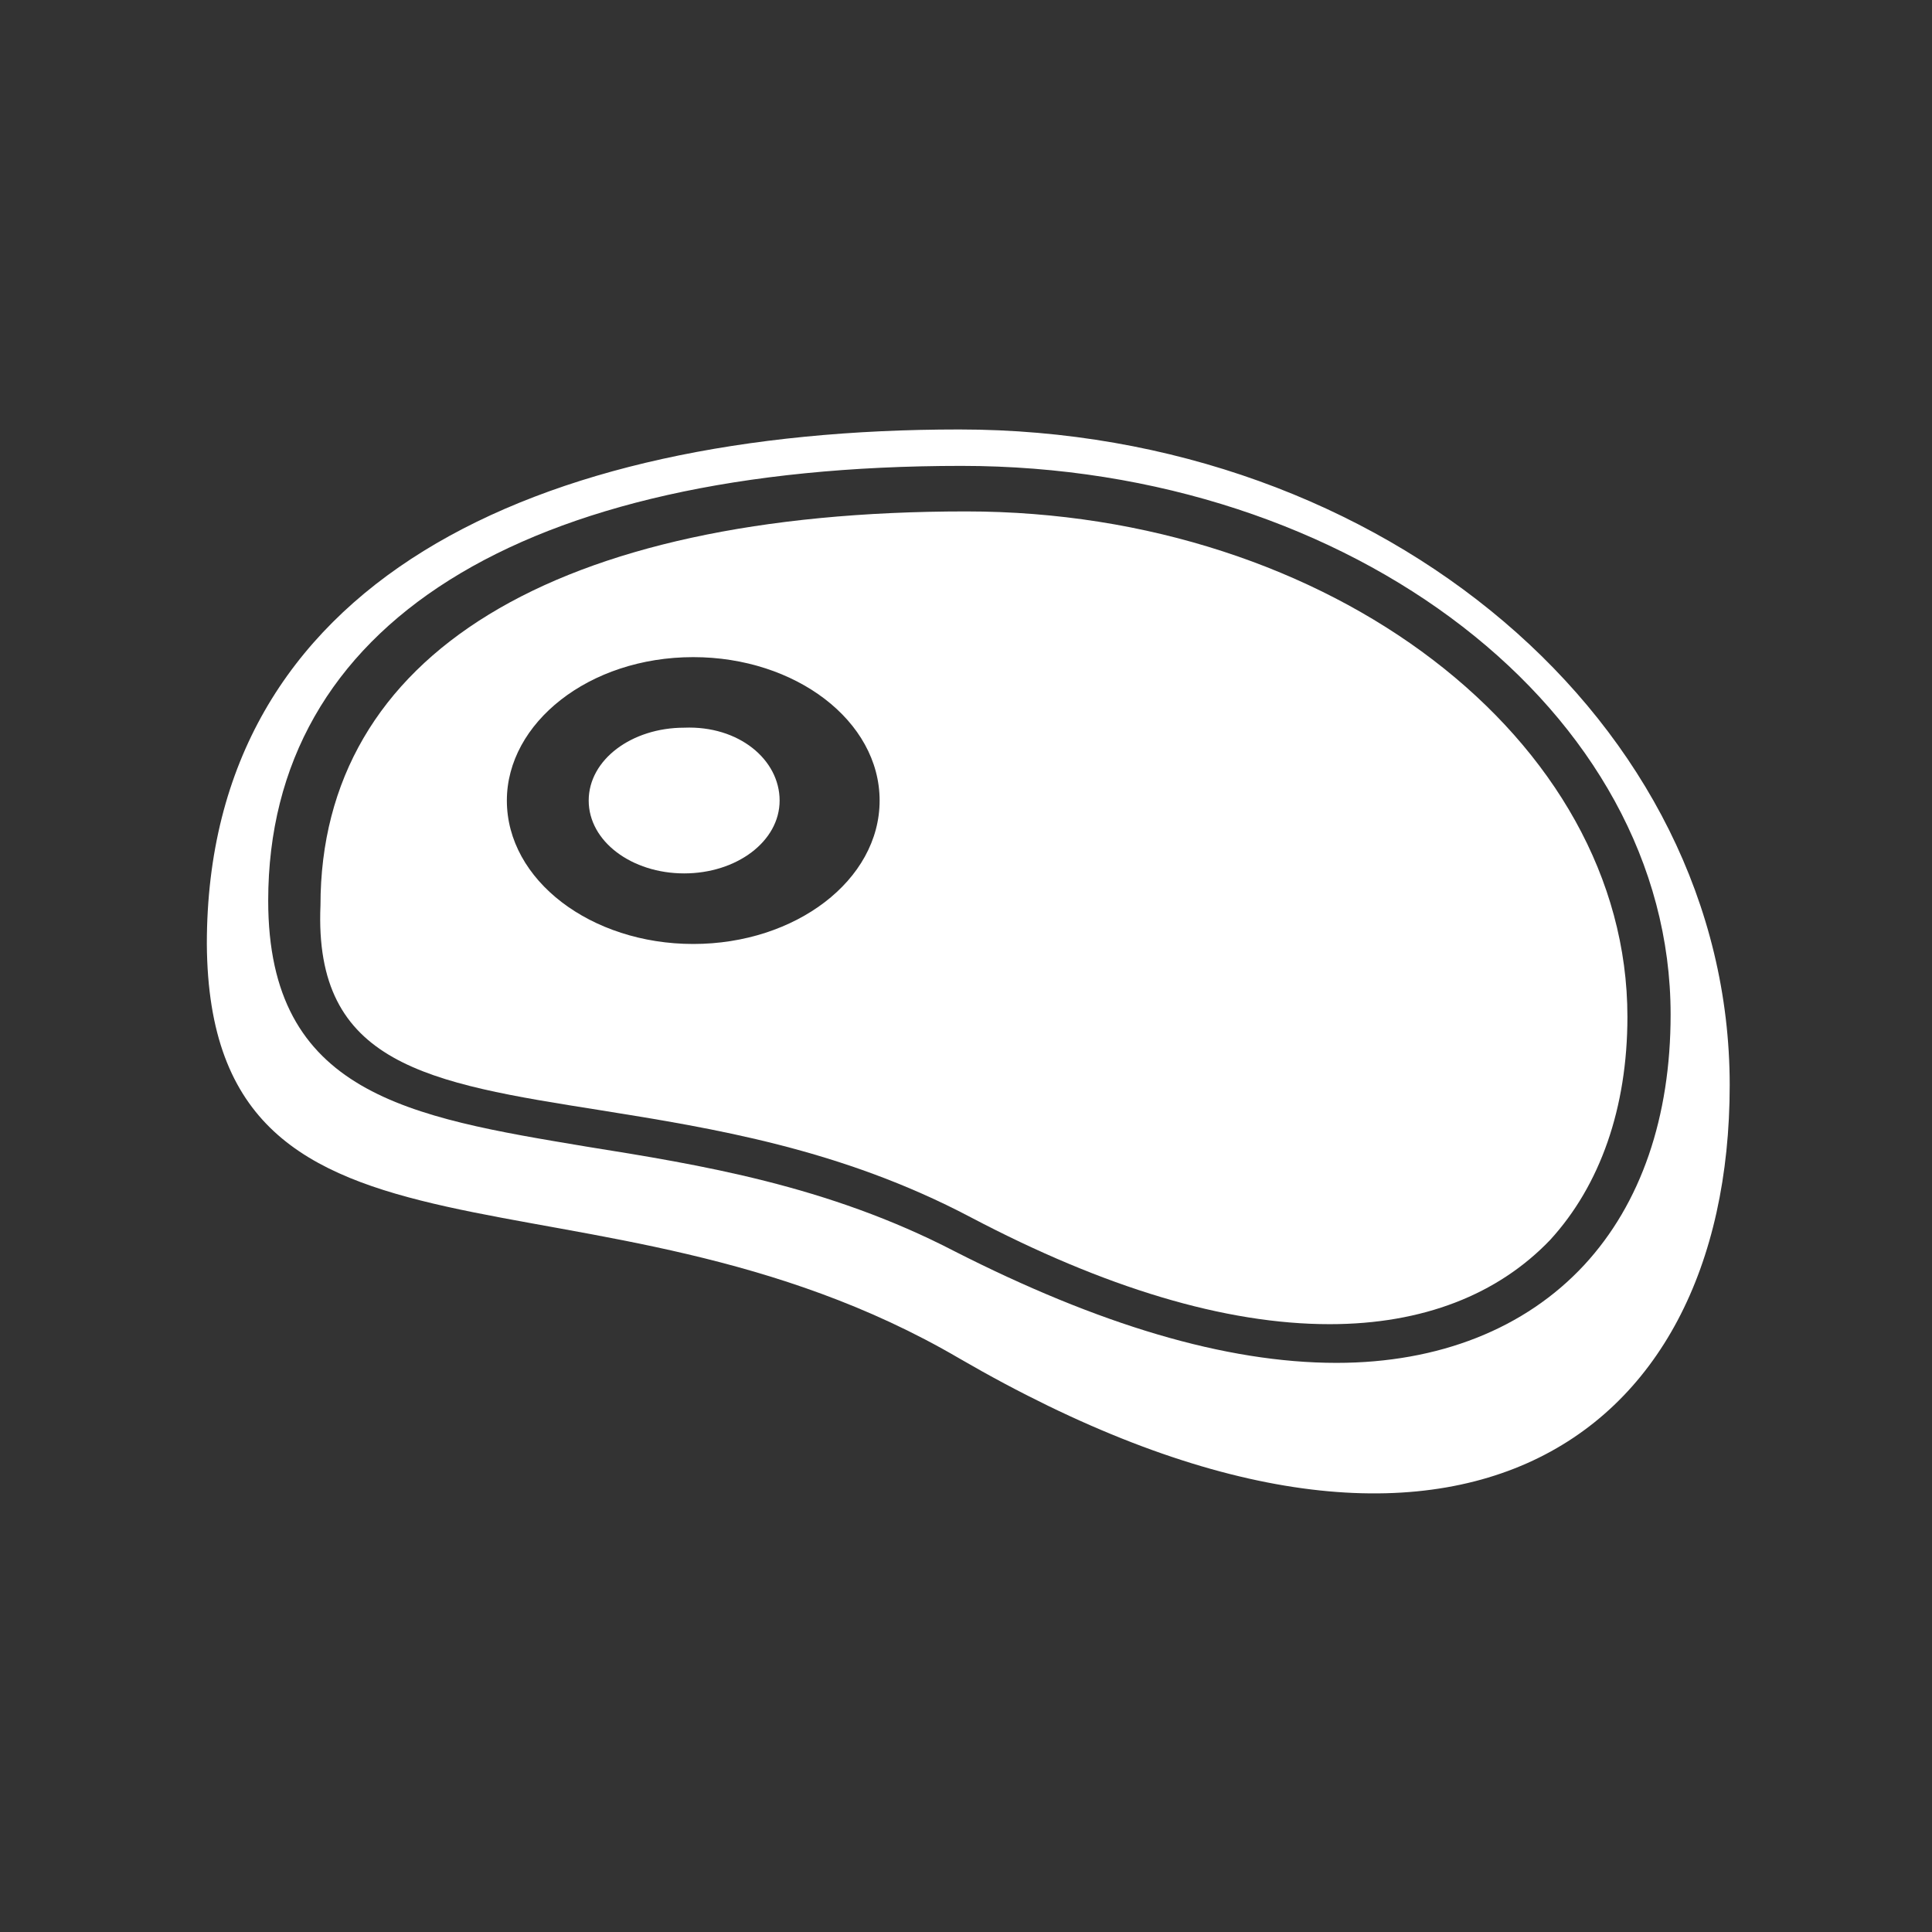
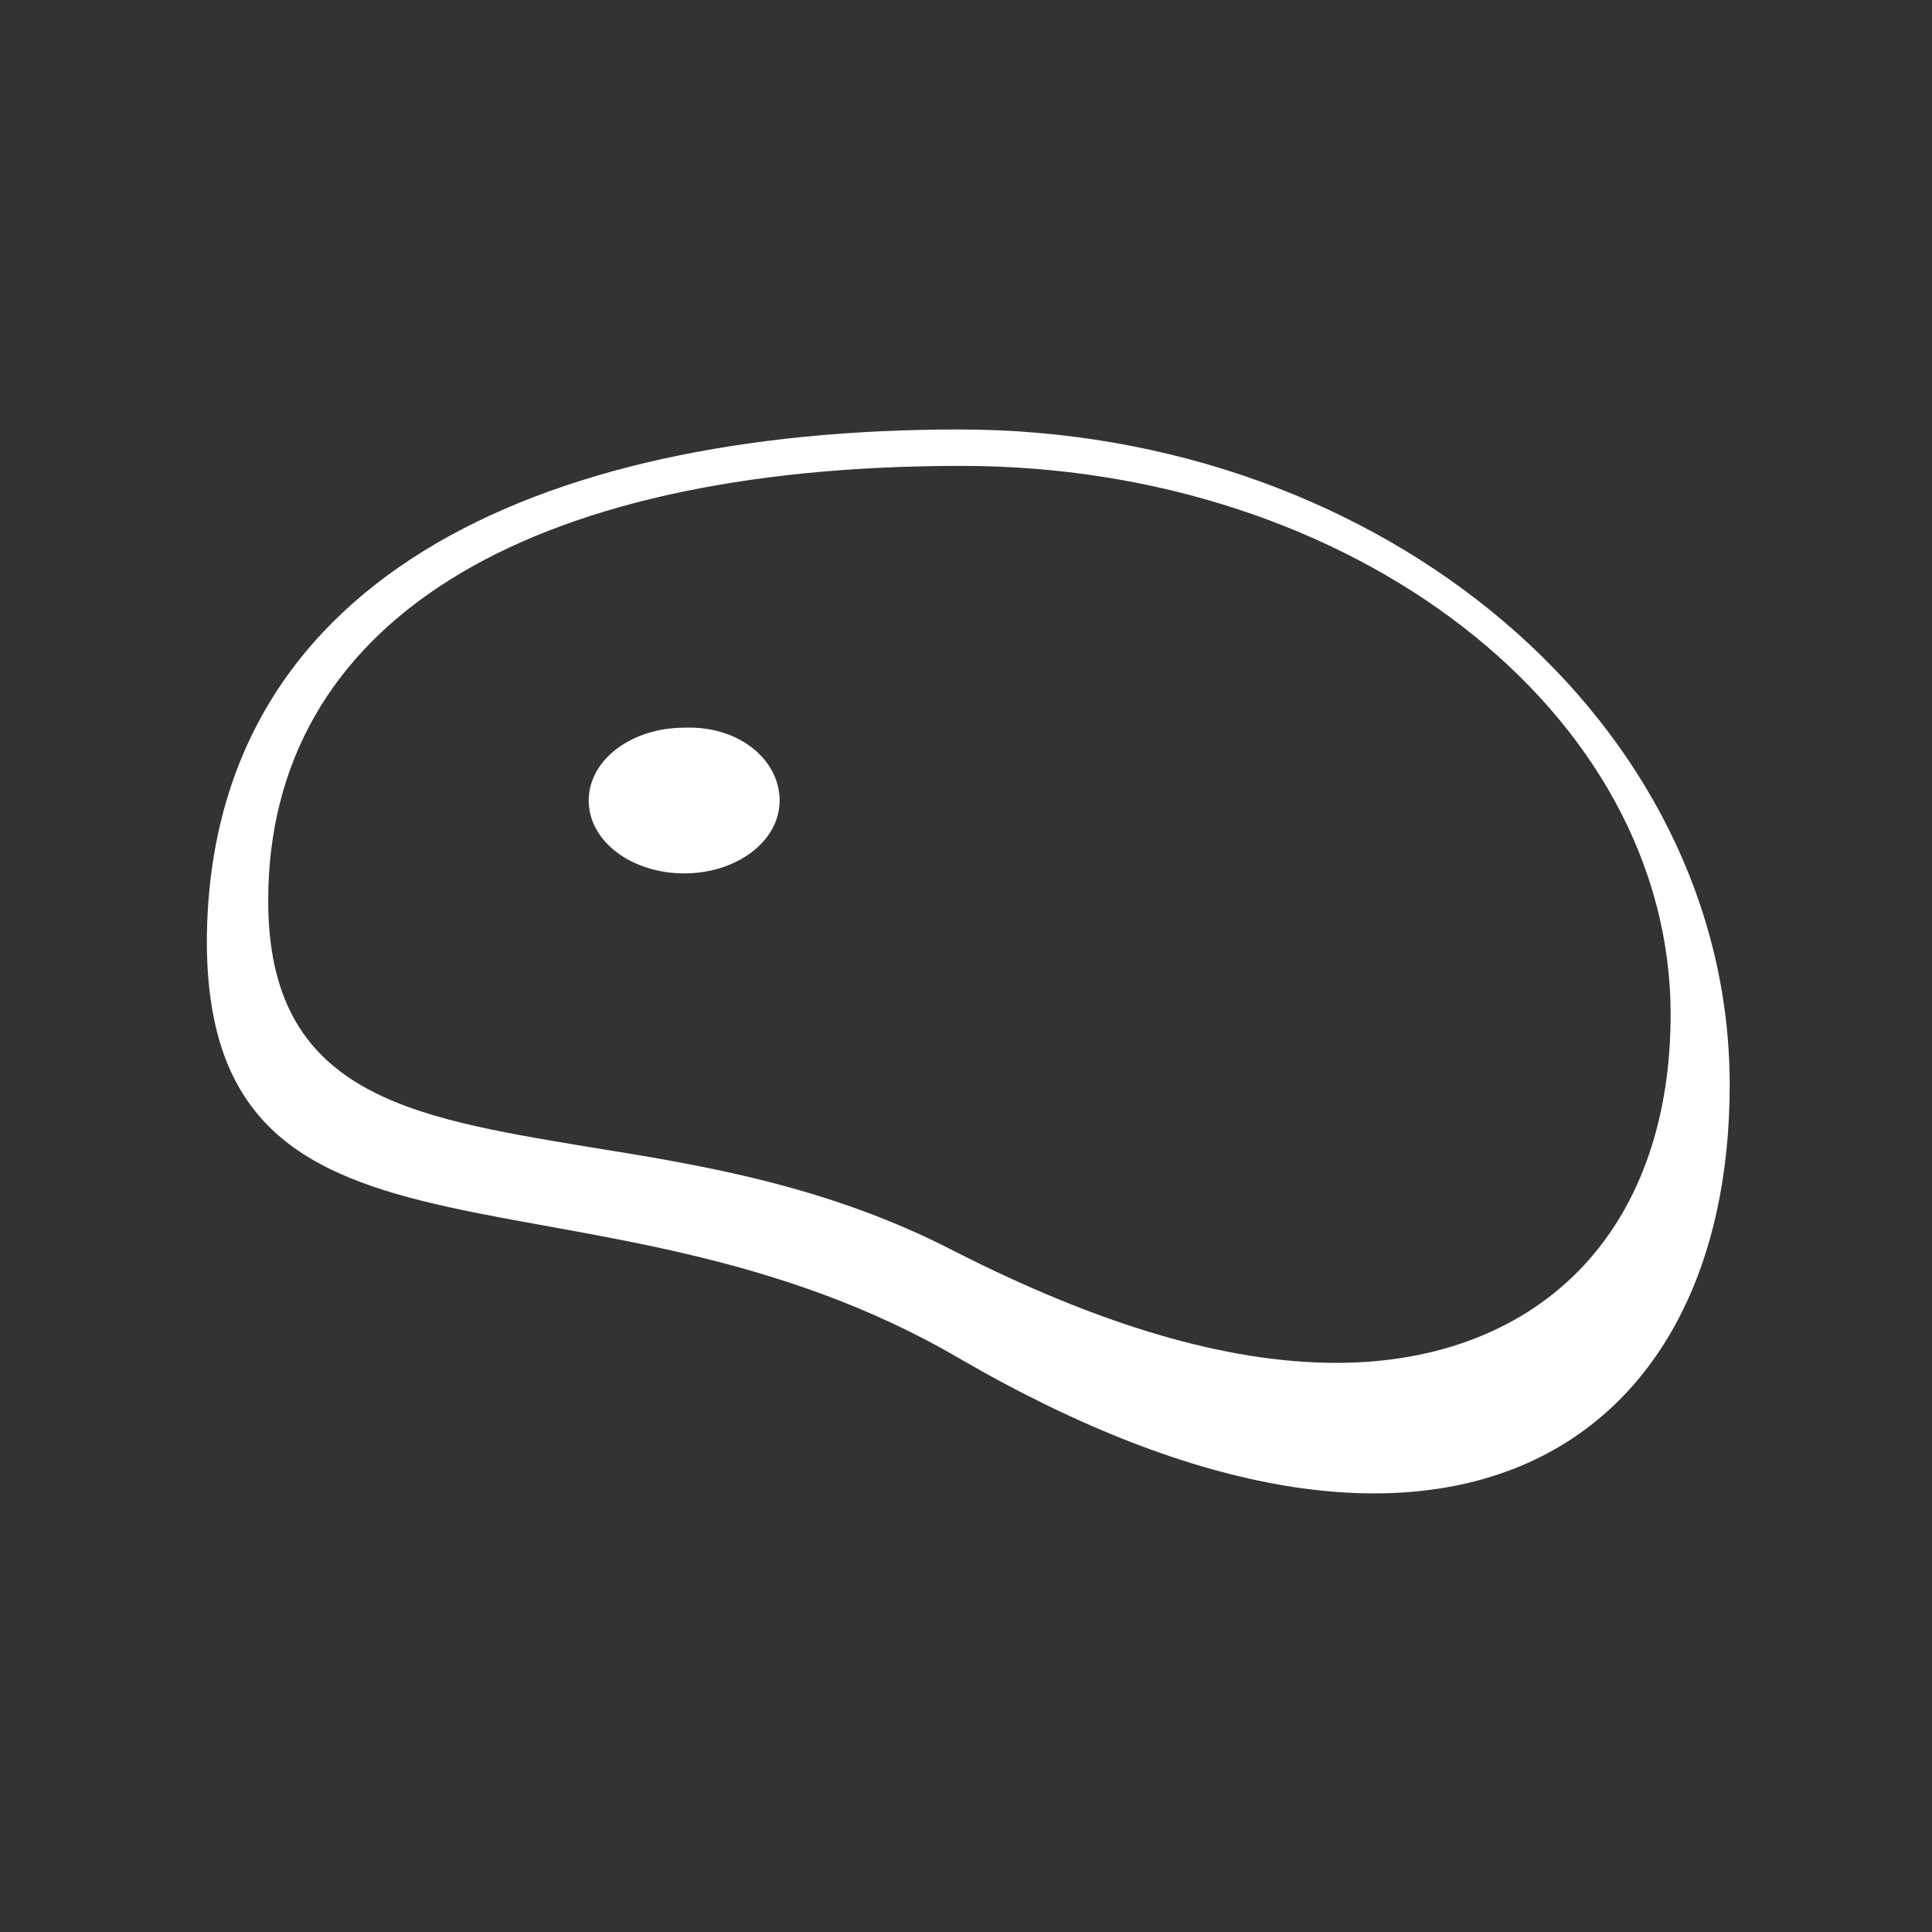
<svg xmlns="http://www.w3.org/2000/svg" width="100px" height="100px" viewBox="0 0 100 100" version="1.1">
  <rect x="0" y="0" width="100" height="100" fill="#333333" stroke="none" />
  <title>ic-slice</title>
  <desc>Created with Sketch.</desc>
  <defs />
  <g id="Page-1" stroke="none" stroke-width="1" fill="none" fill-rule="evenodd">
    <g id="ic-slice" fill-rule="nonzero" fill="#FFFFFF">
      <g id="Group" transform="translate(10, 22)">
-         <path d="M21.059,35.462 C26.941,36.405 33.529,37.465 40.235,41.001 C47.176,44.654 53.412,46.539 58.824,46.539 C63.647,46.539 67.529,45.007 70.235,42.179 C72.824,39.351 74.235,35.344 74.235,30.631 C74.235,16.255 58.824,4.471 40,4.471 C18.706,4.471 6.588,11.895 6.588,24.857 C6.235,33.105 12.118,34.048 21.059,35.462 L21.059,35.462 Z M25.882,12.013 C31.176,12.013 35.529,15.312 35.529,19.436 C35.529,23.561 31.176,26.86 25.882,26.86 C20.588,26.86 16.235,23.561 16.235,19.436 C16.235,15.43 20.471,12.013 25.882,12.013 L25.882,12.013 Z" id="Shape" />
        <path d="M39.647,48.307 C64.824,62.918 79.529,52.902 79.529,34.166 C79.529,15.43 61.647,0.229 39.647,0.229 C17.647,0.229 0.706,8.124 0.706,26.86 C0.824,45.596 20.706,37.23 39.647,48.307 L39.647,48.307 Z M39.765,2.114 C60,2.114 76.471,14.841 76.471,30.513 C76.471,35.816 74.941,40.294 72,43.475 C68.941,46.775 64.471,48.542 59.176,48.542 C53.412,48.542 46.824,46.539 39.412,42.768 C32.824,39.351 26.235,38.29 20.353,37.348 C11.176,35.816 3.882,34.637 3.882,24.621 C3.882,10.363 16.941,2.114 39.765,2.114 L39.765,2.114 Z" id="Shape" />
        <path d="M30.353,19.436 C30.353,21.557 28.118,23.207 25.412,23.207 C22.706,23.207 20.471,21.557 20.471,19.436 C20.471,17.315 22.706,15.665 25.412,15.665 C28.235,15.548 30.353,17.315 30.353,19.436 L30.353,19.436 Z" id="Shape" />
      </g>
    </g>
  </g>
</svg>